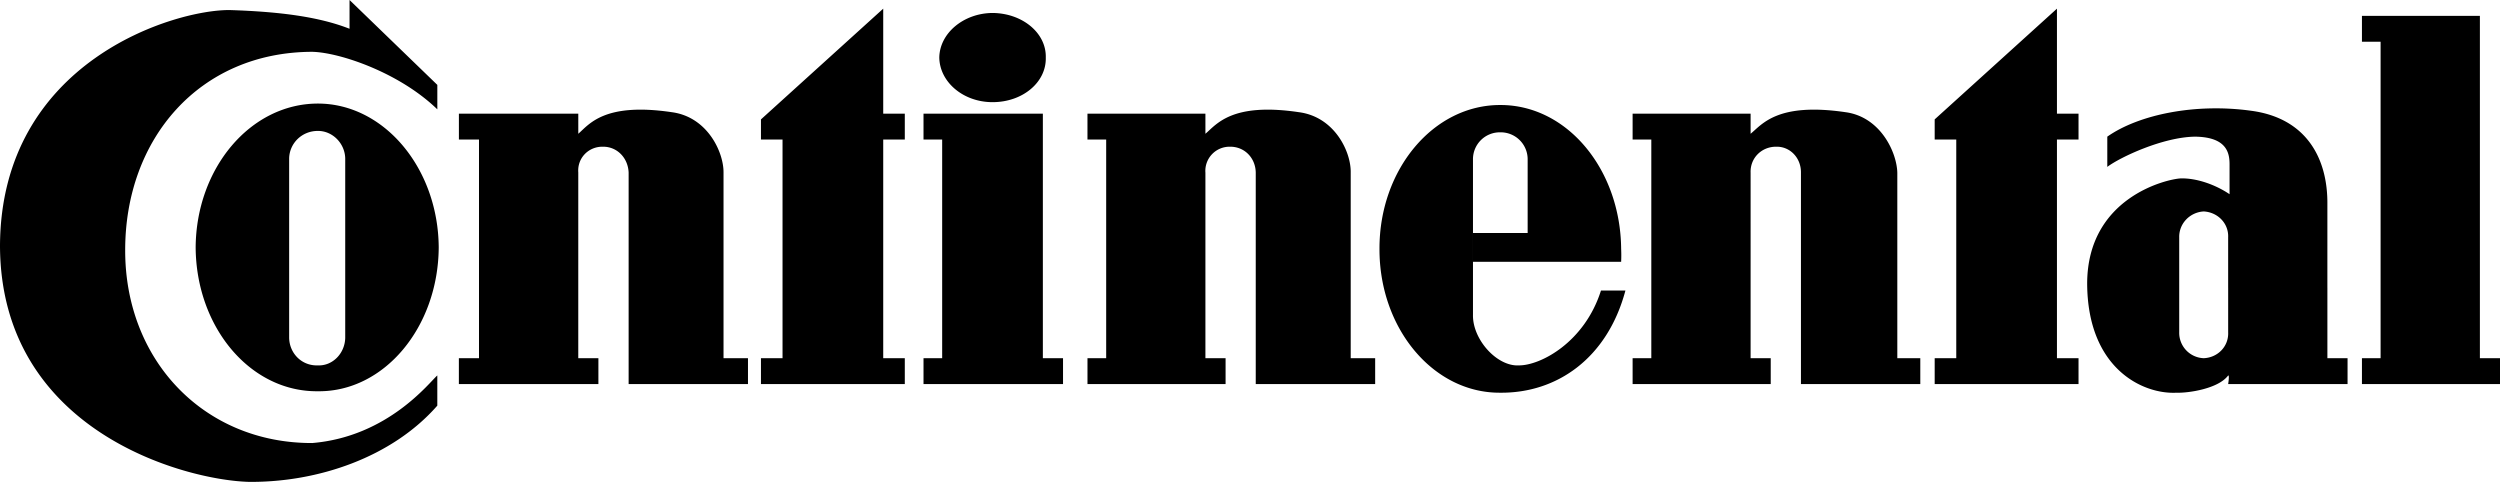
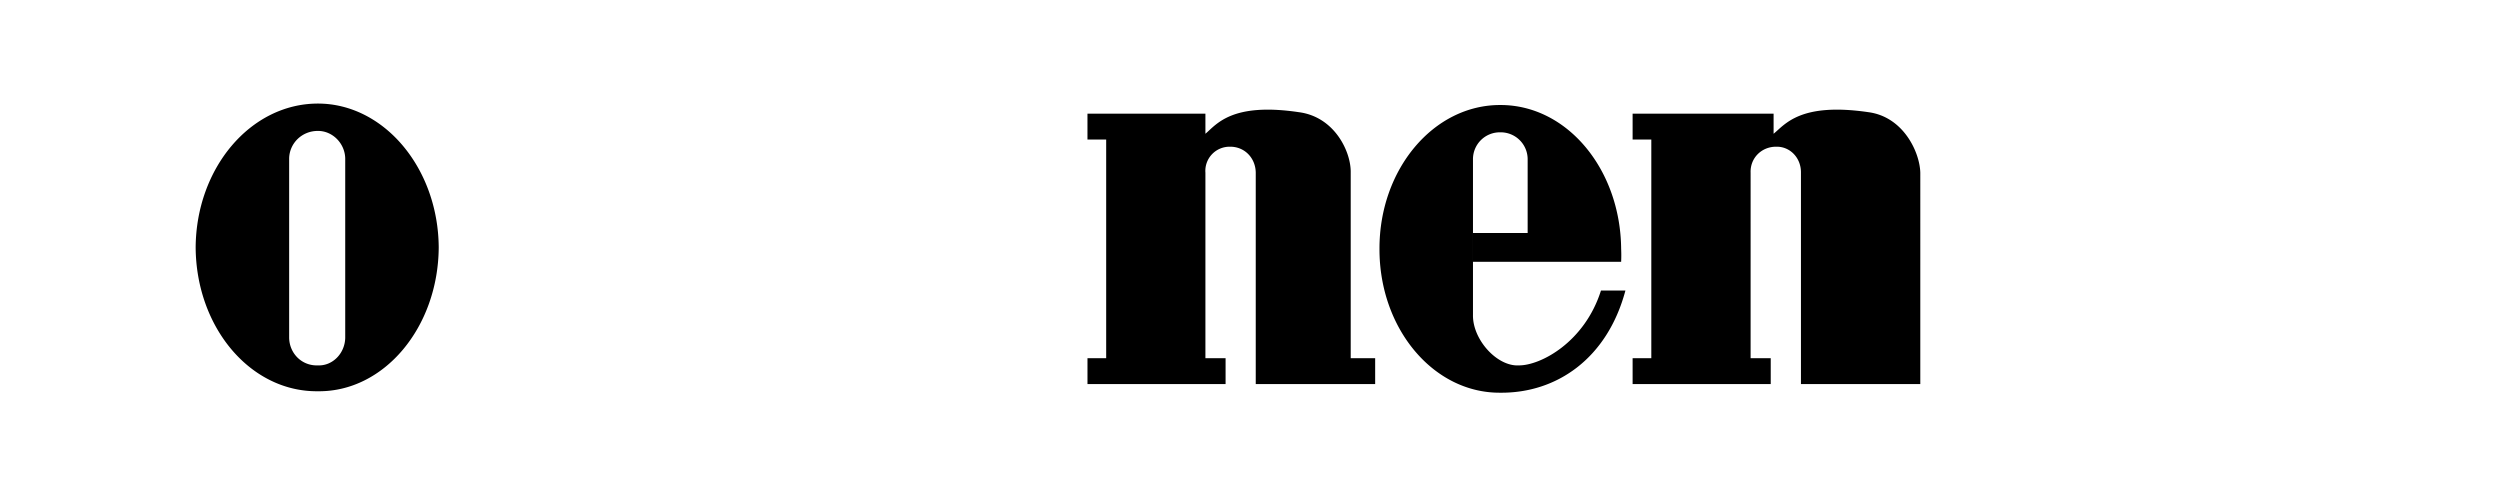
<svg xmlns="http://www.w3.org/2000/svg" width="173.801" height="33.501">
-   <path d="M69 7.102c2.09.004 3.75-1.38 3.703-3.102C72.75 2.305 71.09.918 69 .902 66.988.918 65.328 2.305 65.3 4c.028 1.723 1.688 3.105 3.7 3.102M52.902 9.7h1.5v15.202h-1.5V26.7h10v-1.797h-1.5V9.7h1.5V7.902h-1.5v-7.3l-8.5 7.699v1.398m11.301-1.797H72.5v17h1.402V26.7h-9.699v-1.797H65.5V9.7h-1.297V7.902M134.5 9.7h1.5v15.202h-1.5V26.7h10v-1.797H143V9.7h1.5V7.902H143v-7.3L134.5 8.3v1.398m29.703-8.596h8.2v23.8h1.398V26.7h-9.598v-1.797h1.297v-22h-1.297v-1.8M40.203 12c-.082-1.016.719-1.816 1.7-1.8 1.003-.016 1.761.784 1.8 1.8v14.7H52v-1.798h-1.7V12c.016-1.426-1.124-3.875-3.597-4.2-4.707-.698-5.75.852-6.5 1.5V7.903h-8.3V9.7H33.3v15.203h-1.399V26.7h9.7v-1.797h-1.399V12M21.703 30.8c-7.496.016-13.008-5.722-13-13.398-.008-7.765 5.168-13.78 13-13.8 1.879.039 6.035 1.418 8.7 4v-1.7L24.3 0v2C22.184 1.168 19.469.813 16 .7 12.207.644.047 4.23 0 17.101.047 29.957 12.82 33.375 17.3 33.5c4.794.043 9.958-1.707 13.102-5.3v-2.098c-.52.441-3.406 4.257-8.699 4.699M161.8 24.902h1.403V26.7h-8.3s.105-.636 0-.597c-.684.925-2.782 1.23-3.602 1.199-2.332.117-6.18-1.676-6.2-7.602.02-5.972 5.532-7.25 6.5-7.297 1.133-.03 2.442.45 3.399 1.098v-2c.008-.75-.082-1.973-2.398-2-2.23.027-5.207 1.426-6.102 2.102V9.5c2.207-1.55 6.145-2.336 10-1.8 3.844.51 5.332 3.312 5.3 6.5V20h-6.898v-3.5c.043-.973-.73-1.75-1.699-1.8-.945.05-1.723.827-1.703 1.8v6.602a1.767 1.767 0 0 0 1.703 1.8c.969-.039 1.742-.812 1.7-1.8V20h6.898v4.902" />
-   <path d="M22.102 25.402c1.007.043 1.867-.816 1.898-1.902V11c-.031-1.047-.89-1.902-1.898-1.898-1.11-.004-1.97.851-2 1.898v12.5c.03 1.086.89 1.945 2 1.902V27.2c-4.696.051-8.465-4.437-8.5-10 .035-5.508 3.804-9.996 8.5-10 4.597.004 8.363 4.492 8.398 10-.035 5.563-3.8 10.051-8.398 10v-1.797m80.3-14.301a1.867 1.867 0 0 1 1.899-1.903 1.873 1.873 0 0 1 1.902 1.903v5.097h-3.8v2h10.3a9.86 9.86 0 0 0 0-.898c-.047-5.524-3.754-10.012-8.402-10-4.645-.012-8.414 4.476-8.399 10-.015 5.547 3.754 10.035 8.399 10 3.918.035 7.437-2.375 8.699-7.102h-1.7c-1.136 3.59-4.19 5.207-5.698 5.203-1.52.094-3.227-1.789-3.2-3.5v-10.8M83.8 12a1.681 1.681 0 0 1 1.7-1.8c1.023-.016 1.785.784 1.8 1.8v14.7h8.302v-1.798h-1.7V12c.032-1.426-1.105-3.875-3.601-4.2-4.684-.698-5.73.852-6.5 1.5V7.903h-8.2V9.7h1.301v15.203h-1.3V26.7h9.601v-1.797h-1.402V12m37.902 0c-.035-1.016.77-1.816 1.797-1.8.953-.016 1.715.784 1.703 1.8v14.7h8.297v-1.798h-1.598V12c-.039-1.426-1.175-3.875-3.601-4.2-4.754-.698-5.801.852-6.598 1.5V7.903H113.5V9.7h1.3v15.203h-1.3V26.7h9.602v-1.797h-1.399V12" />
+   <path d="M22.102 25.402c1.007.043 1.867-.816 1.898-1.902V11c-.031-1.047-.89-1.902-1.898-1.898-1.11-.004-1.97.851-2 1.898v12.5c.03 1.086.89 1.945 2 1.902V27.2c-4.696.051-8.465-4.437-8.5-10 .035-5.508 3.804-9.996 8.5-10 4.597.004 8.363 4.492 8.398 10-.035 5.563-3.8 10.051-8.398 10v-1.797m80.3-14.301a1.867 1.867 0 0 1 1.899-1.903 1.873 1.873 0 0 1 1.902 1.903v5.097h-3.8v2h10.3a9.86 9.86 0 0 0 0-.898c-.047-5.524-3.754-10.012-8.402-10-4.645-.012-8.414 4.476-8.399 10-.015 5.547 3.754 10.035 8.399 10 3.918.035 7.437-2.375 8.699-7.102h-1.7c-1.136 3.59-4.19 5.207-5.698 5.203-1.52.094-3.227-1.789-3.2-3.5v-10.8M83.8 12a1.681 1.681 0 0 1 1.7-1.8c1.023-.016 1.785.784 1.8 1.8v14.7h8.302v-1.798h-1.7V12c.032-1.426-1.105-3.875-3.601-4.2-4.684-.698-5.73.852-6.5 1.5V7.903h-8.2V9.7h1.301v15.203h-1.3V26.7h9.601v-1.797h-1.402V12m37.902 0c-.035-1.016.77-1.816 1.797-1.8.953-.016 1.715.784 1.703 1.8v14.7h8.297v-1.798V12c-.039-1.426-1.175-3.875-3.601-4.2-4.754-.698-5.801.852-6.598 1.5V7.903H113.5V9.7h1.3v15.203h-1.3V26.7h9.602v-1.797h-1.399V12" />
</svg>